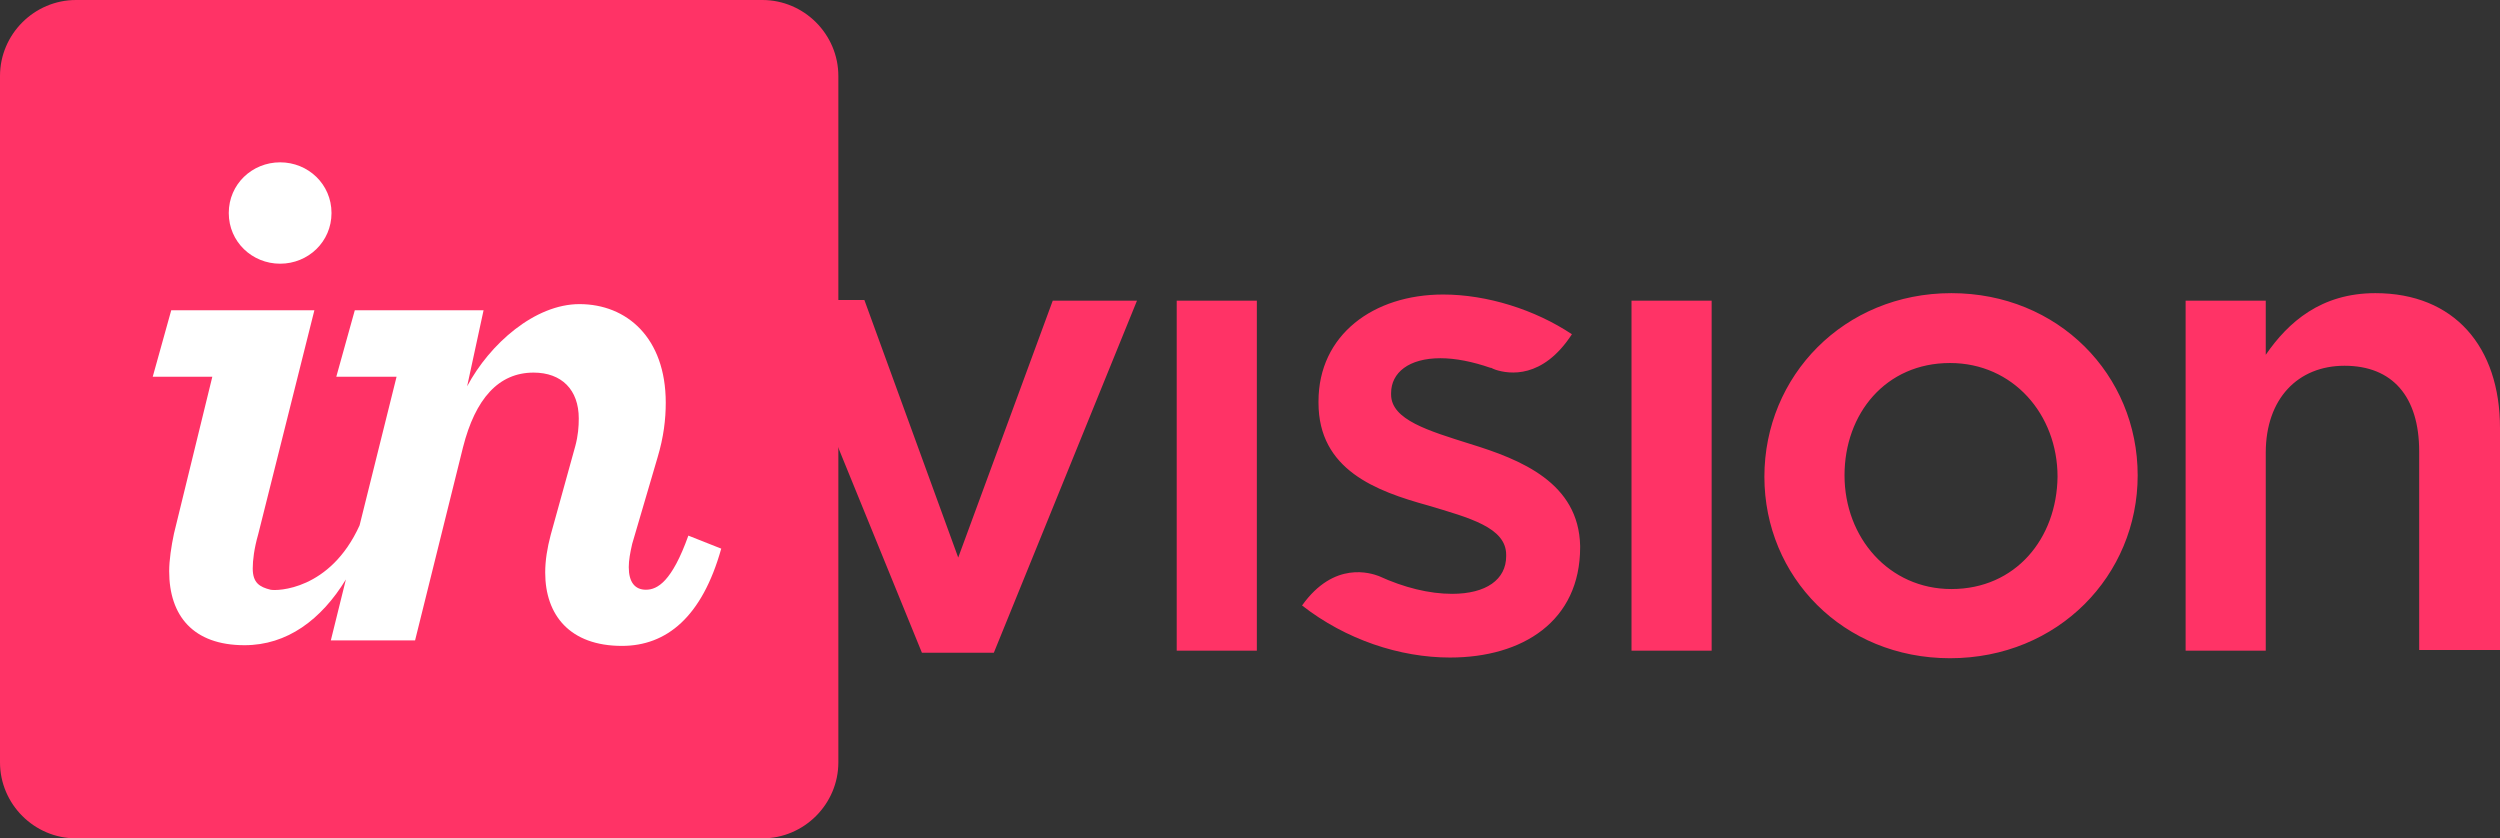
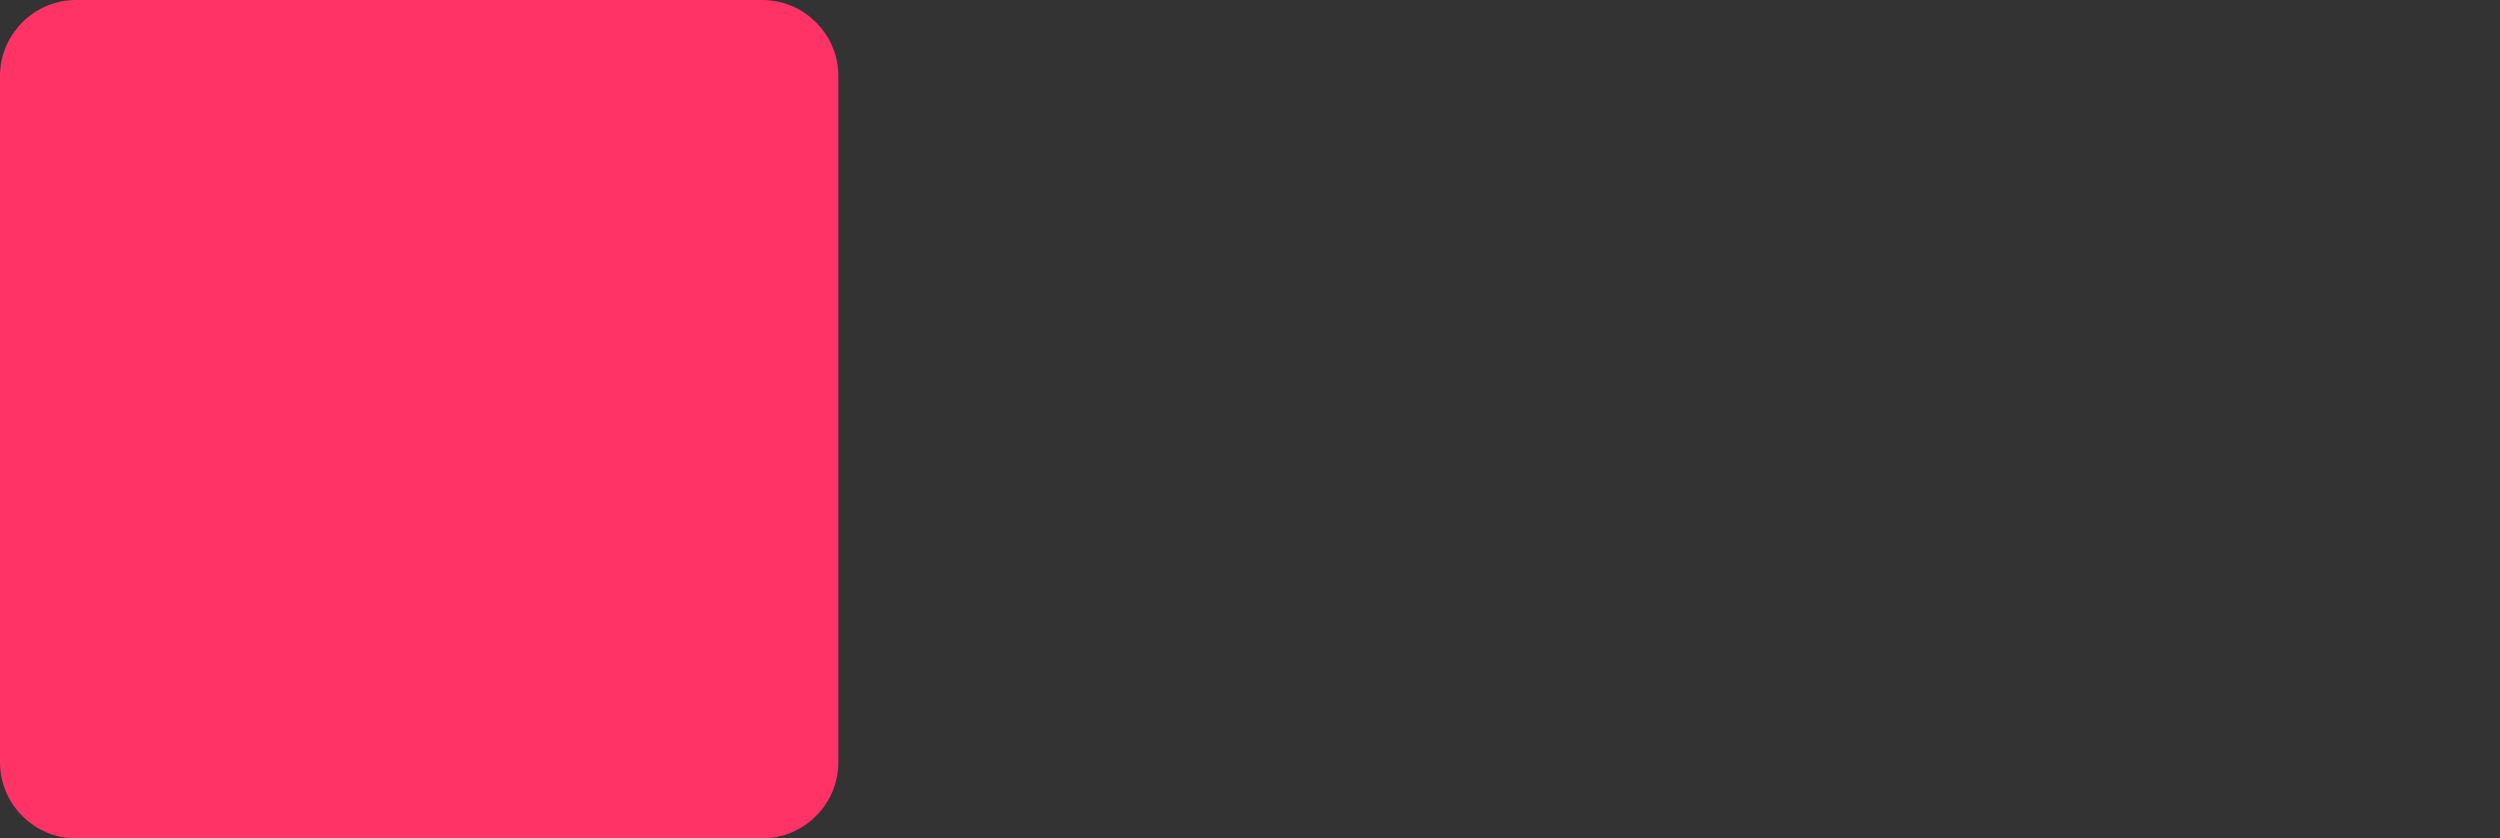
<svg xmlns="http://www.w3.org/2000/svg" version="1.1" id="Layer_1" x="0px" y="0px" viewBox="0 0 365 122.4" style="enable-background:new 0 0 365 122.4;" xml:space="preserve">
  <rect x="0" y="0" width="365" height="122.4" fill="#333333" stroke="none" />
  <style type="text/css">
	.st0{fill:#FF3366;}
	.st1{fill:#FFFFFF;}
</style>
  <g id="XMLID_1_">
    <path id="XMLID_3_" class="st0" d="M111.3,0H11.1C5,0,0,5,0,11.1v100.2c0,6.1,5,11.1,11.1,11.1h100.2c6.1,0,11.1-5,11.1-11.1V11.1   C122.4,5,117.4,0,111.3,0z" />
-     <path id="XMLID_11_" class="st0" d="M171.8,95h11.7V43.9h-11.7V95z M214.6,64.8c-6-1.9-11.5-3.5-11.5-7.2v-0.2c0-3,2.6-5.1,7.2-5.1   c2.2,0,4.7,0.5,7.3,1.4l0,0c0,0,0,0,0.1,0c0.2,0.1,0.4,0.2,0.7,0.3c1.9,0.6,6.8,1.4,11.1-5.2c-5.4-3.6-12.4-5.8-18.8-5.8   c-10.2,0-18.2,5.9-18.2,15.6v0.2c0,9.8,8.4,12.9,16,15c6,1.8,11.4,3.2,11.4,7.2v0.2c0,3.4-2.9,5.5-7.9,5.5c-3.3,0-7-0.9-10.7-2.6   c-1.1-0.4-6.5-2.3-11.2,4.3c6.4,5,14.3,7.6,21.6,7.6c10.6,0,19-5.3,19-16.1v-0.2C230.5,70.5,222.1,67.1,214.6,64.8z M139.9,81.4   l-13.7-37.6h-12.6l21,51.5h10.5L166,43.9h-12.3L139.9,81.4z M284.9,42.8c-15.7,0-27.3,12.1-27.3,26.8c0,14.6,11.5,26.5,27.1,26.5   c15.8,0,27.4-12.1,27.4-26.7C312.1,54.7,300.5,42.8,284.9,42.8z M284.9,86c-9.1,0-15.6-7.5-15.6-16.6c0-9,6-16.4,15.4-16.4   c9.2,0,15.7,7.5,15.7,16.6C300.3,78.6,294.3,86,284.9,86z M346.8,42.8c-7.9,0-12.7,4.2-16,9v-7.9h-11.7V95h11.7V66.1   c0-7.9,4.7-12.7,11.5-12.7c7,0,10.9,4.5,10.9,12.5v29H365V62.5C365,50.6,358.3,42.8,346.8,42.8z M238.2,95h11.7V43.9h-11.7V95z" />
-     <path id="XMLID_12_" class="st1" d="M40.9,38.5c4.1,0,7.5-3.2,7.5-7.4c0-4.2-3.4-7.4-7.5-7.4c-4.1,0-7.5,3.2-7.5,7.4   C33.4,35.3,36.8,38.5,40.9,38.5z" />
-     <path id="XMLID_13_" class="st1" d="M25.4,77.9c-0.4,1.9-0.7,3.9-0.7,5.5c0,6.5,3.5,10.8,11,10.8c6.2,0,11.2-3.7,14.8-9.6l-2.2,8.9   h12.3l7-28.2c1.8-7.1,5.2-10.9,10.3-10.9c4.1,0,6.6,2.5,6.6,6.7c0,1.2-0.1,2.5-0.5,4l-3.6,13c-0.5,1.9-0.8,3.7-0.8,5.5   c0,6.2,3.6,10.7,11.2,10.7c6.5,0,11.7-4.2,14.5-14.2l-4.8-1.9c-2.4,6.7-4.5,7.9-6.2,7.9c-1.6,0-2.5-1.1-2.5-3.3   c0-1,0.2-2.1,0.5-3.4L96,66.8c0.9-3,1.2-5.6,1.2-8c0-9.5-5.7-14.4-12.6-14.4c-6.5,0-13.1,5.8-16.4,12l2.4-11.1H51.8L49.1,55h8.8   l-5.4,21.7c-4.3,9.5-12.1,9.6-13,9.4c-1.6-0.4-2.6-1-2.6-3.1c0-1.2,0.2-2.9,0.8-5l8.2-32.7H25L22.3,55H31L25.4,77.9z" />
  </g>
</svg>